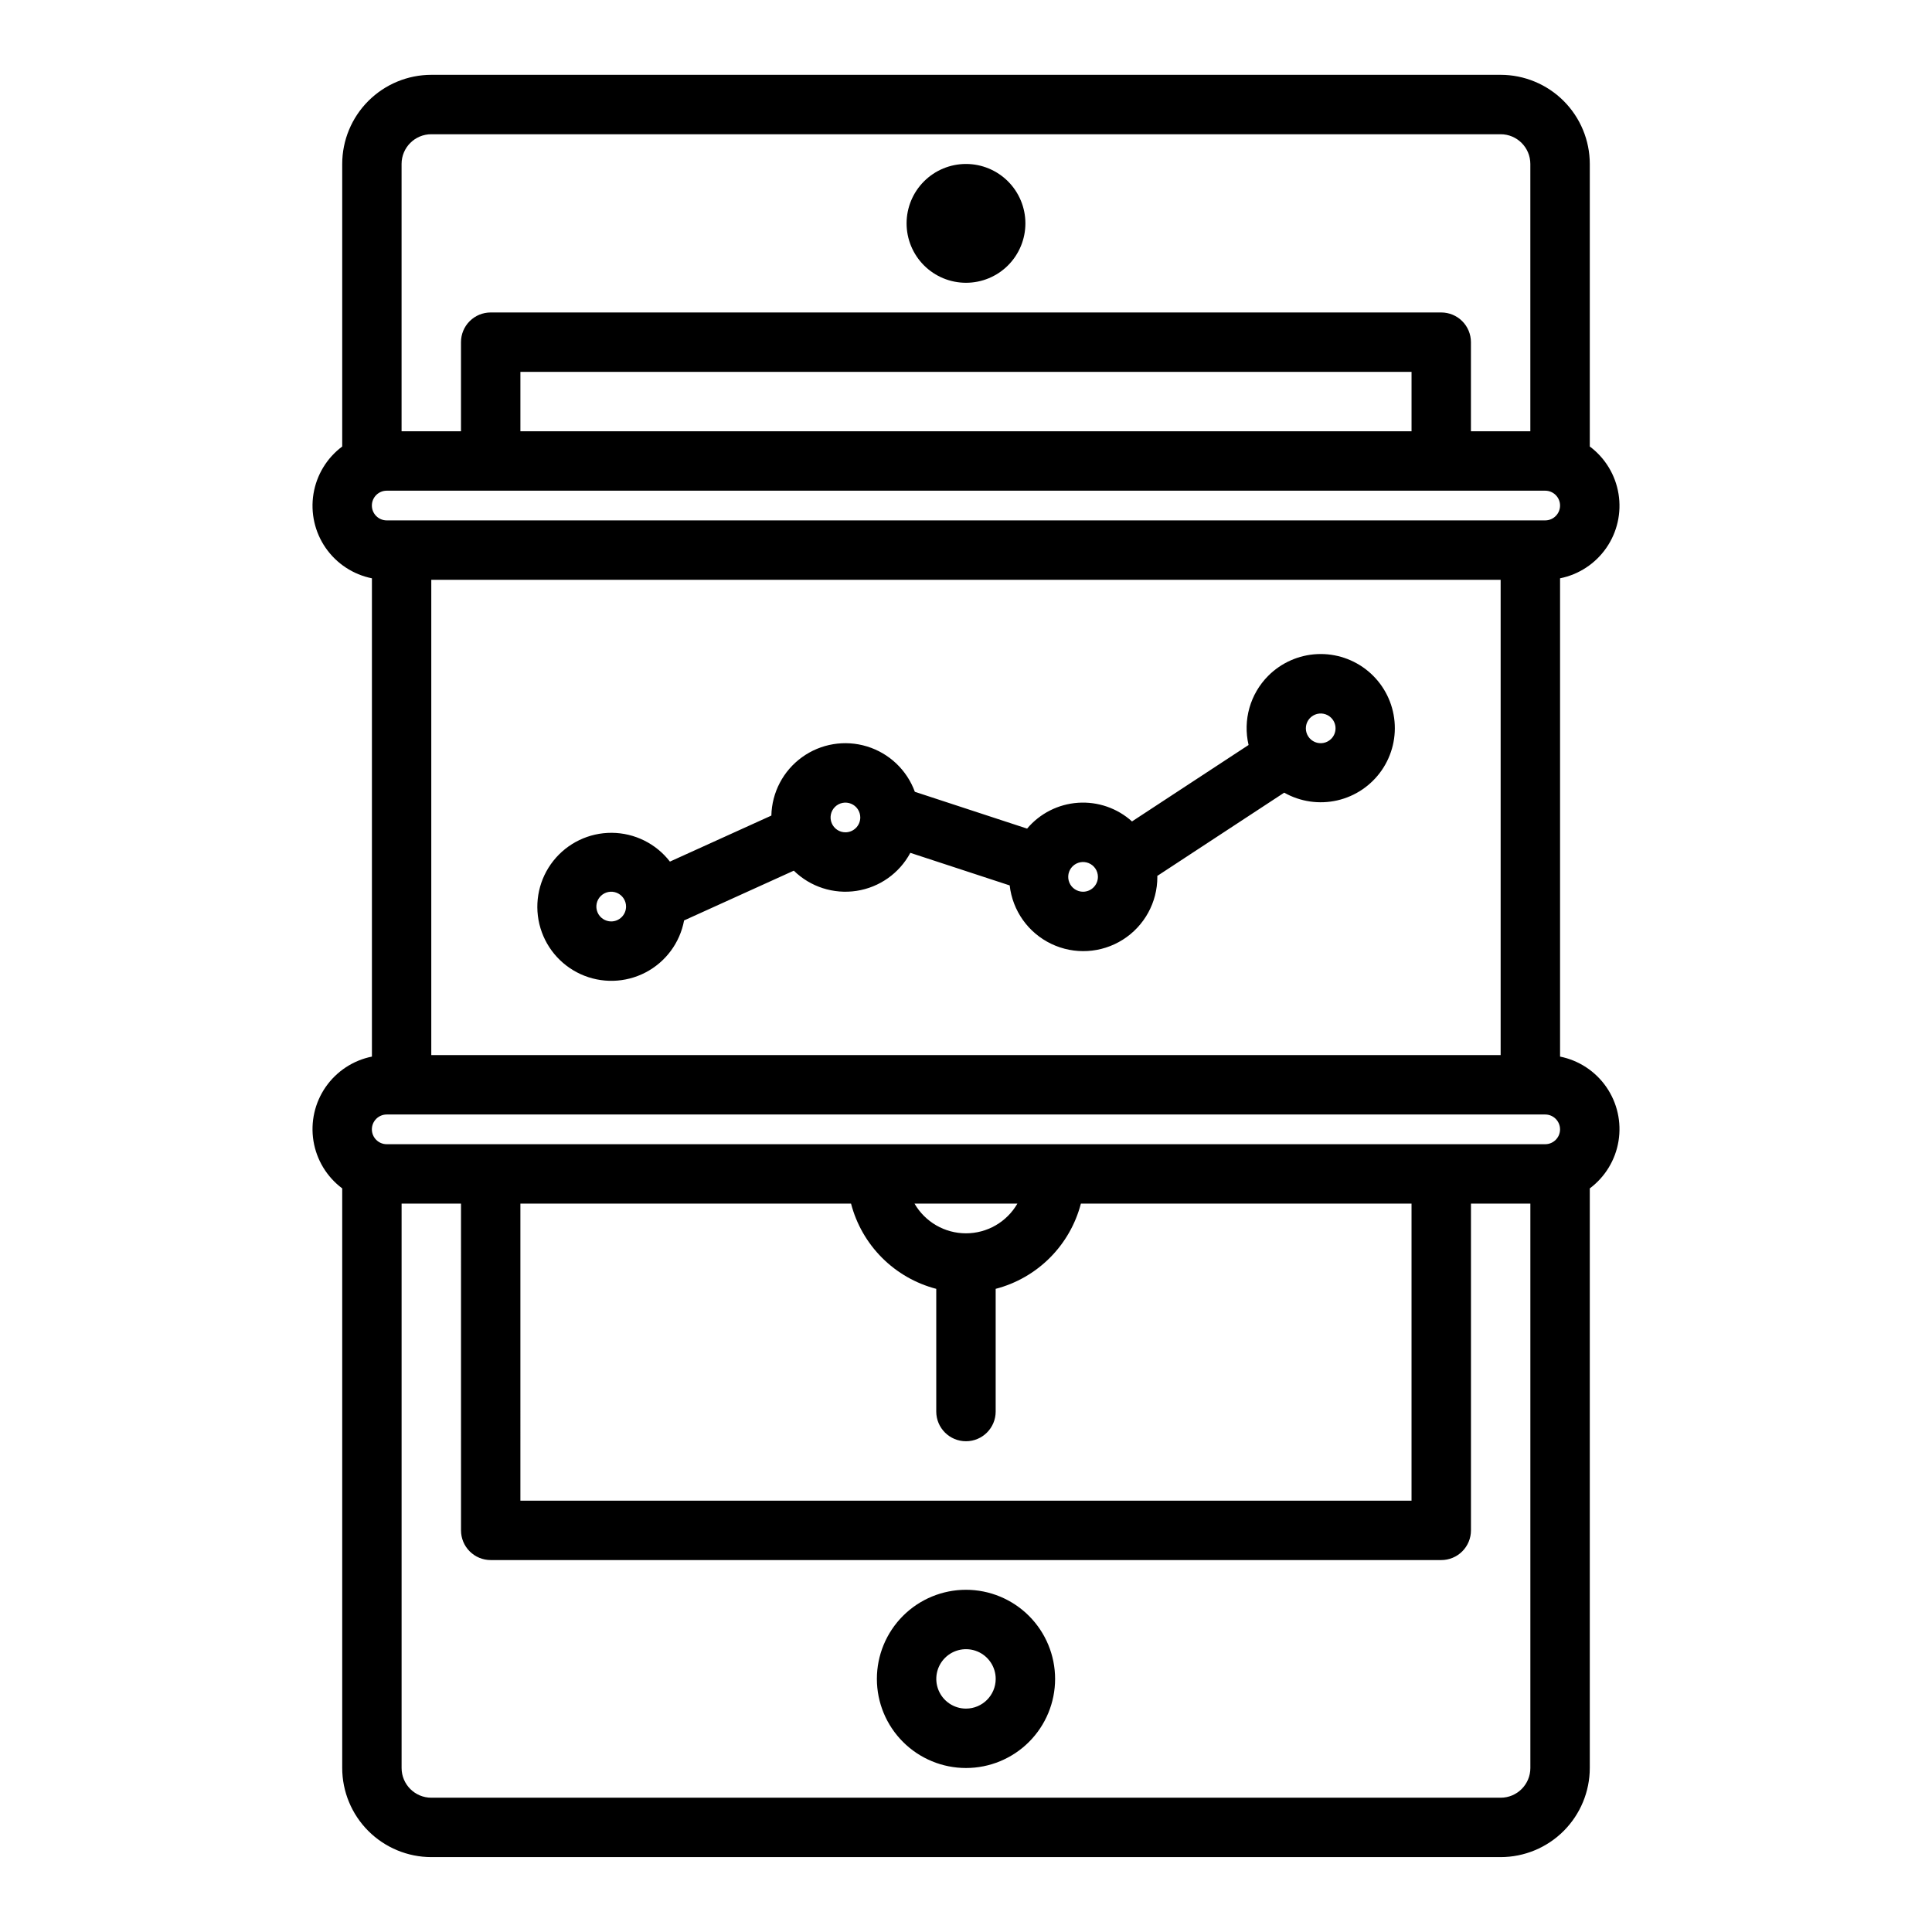
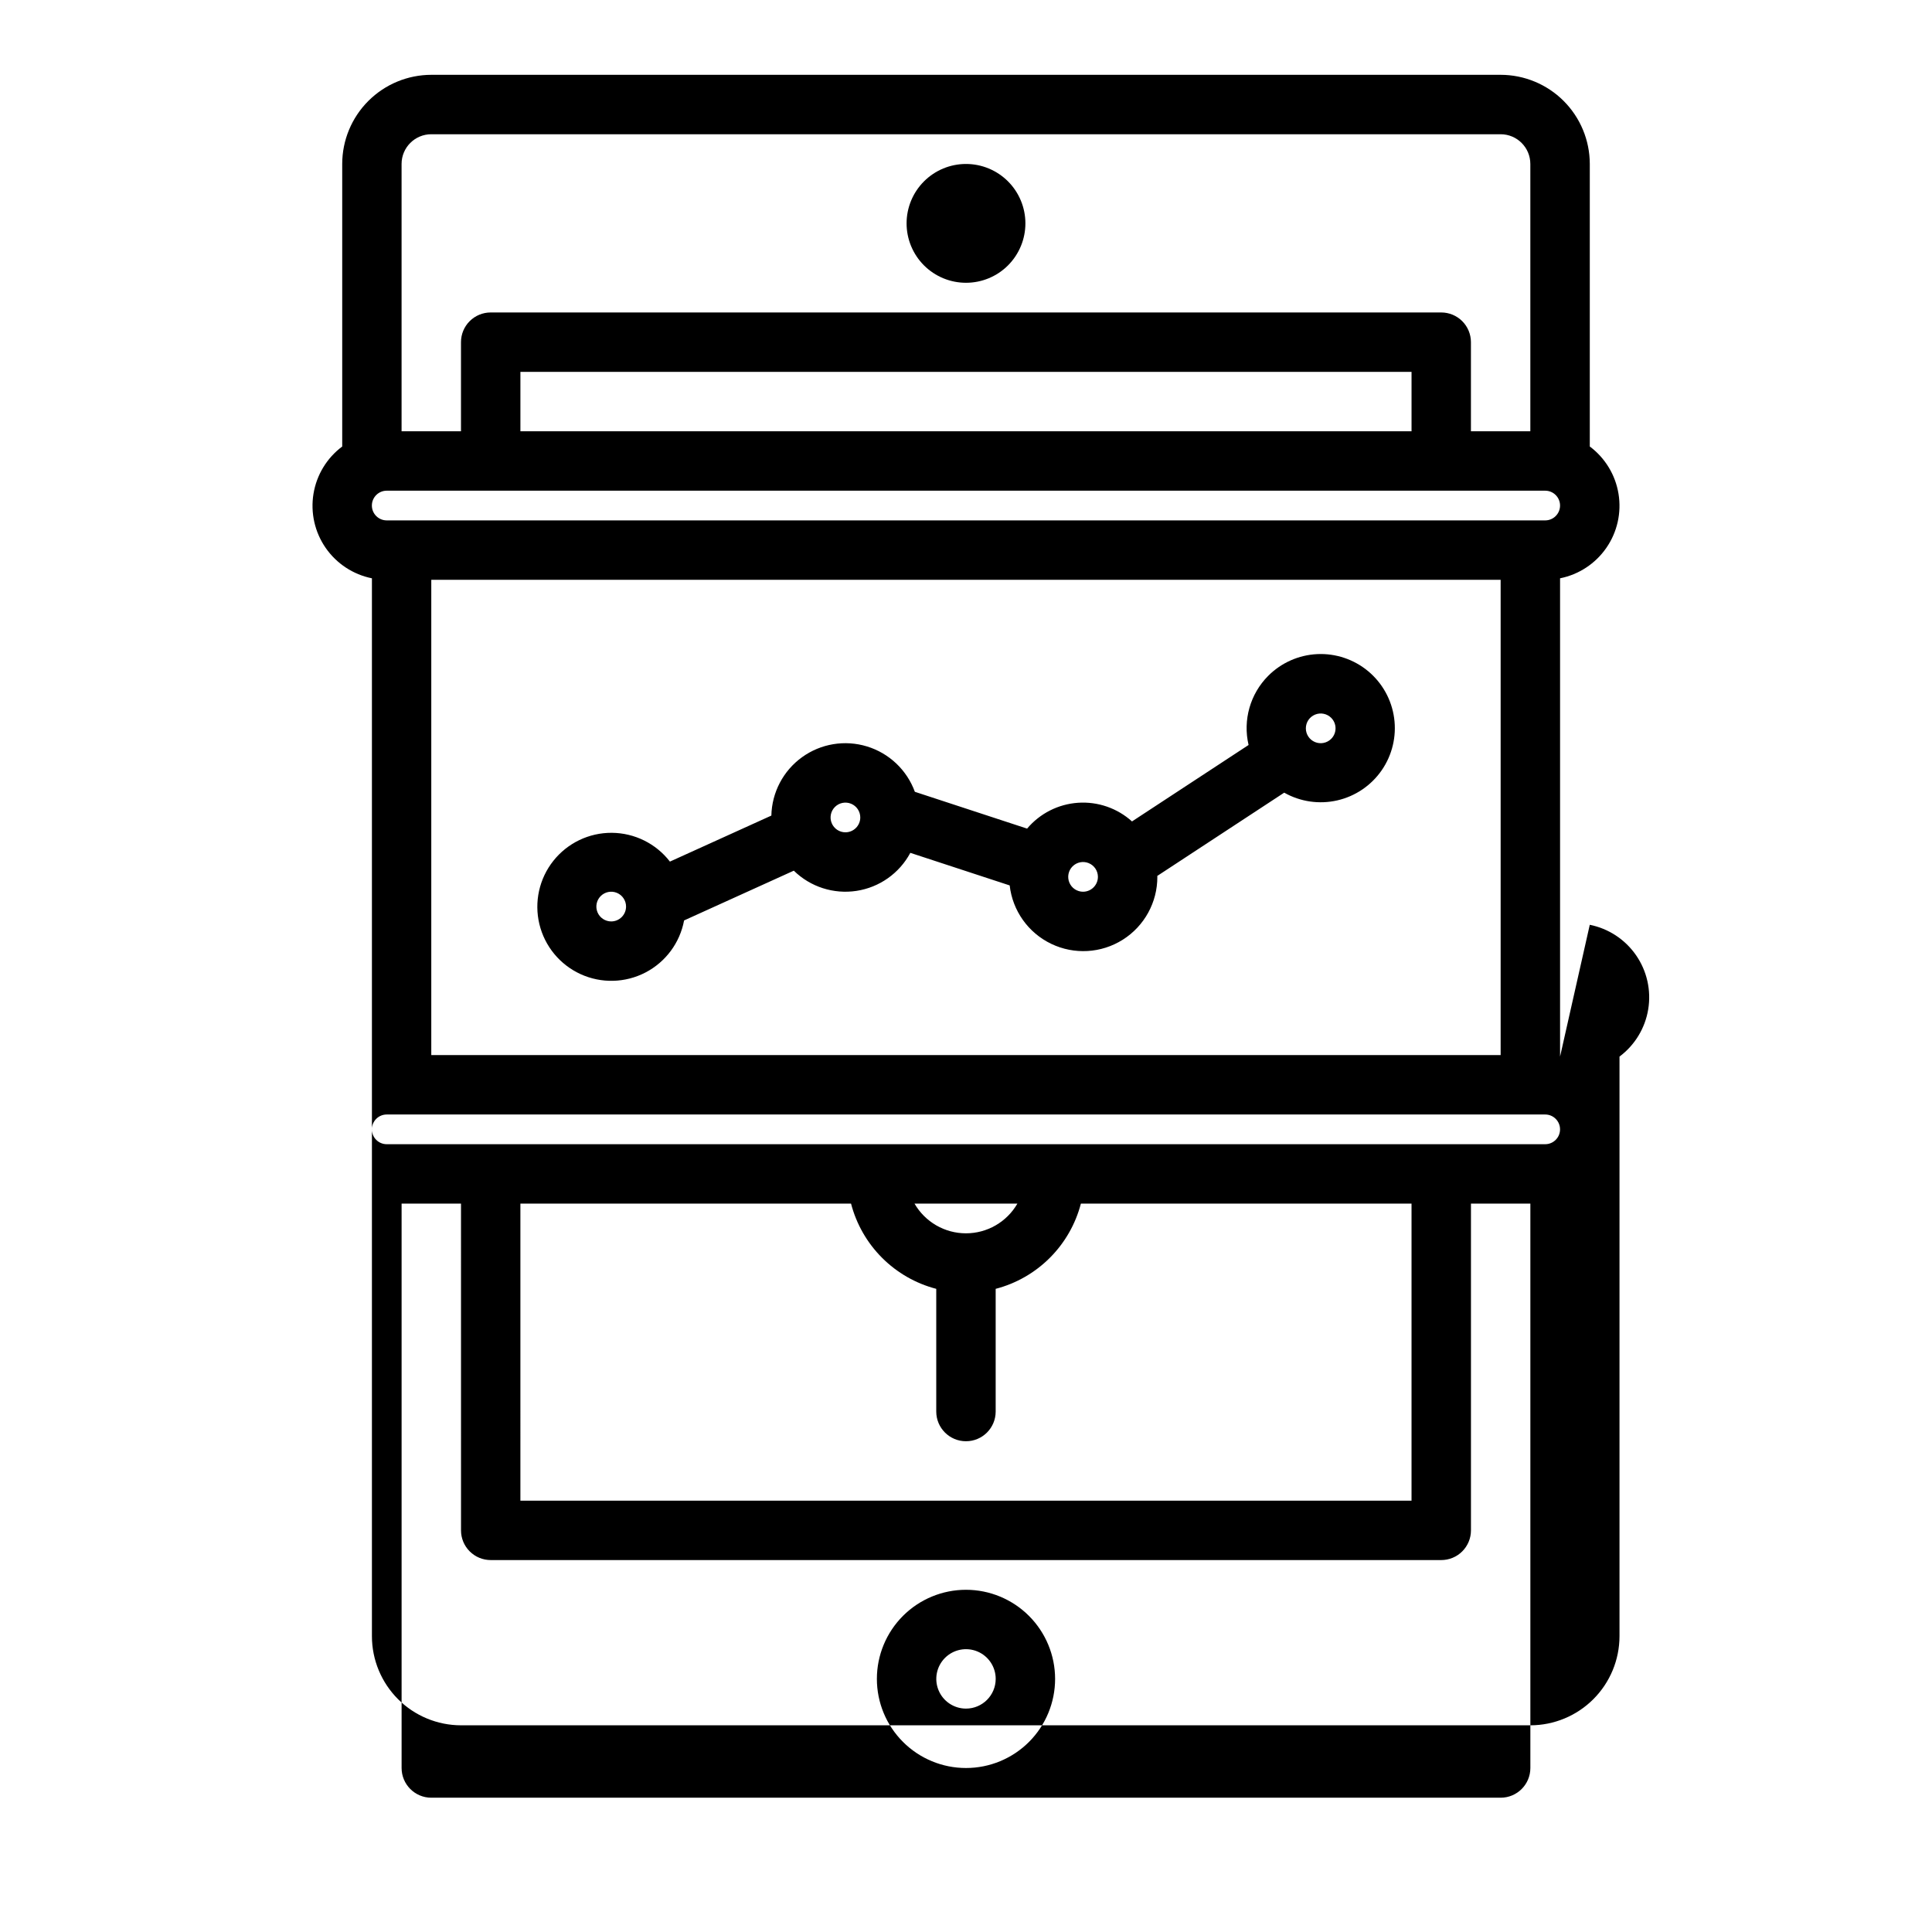
<svg xmlns="http://www.w3.org/2000/svg" fill="#000000" width="800px" height="800px" version="1.1" viewBox="144 144 512 512">
-   <path d="m400 565.31c-6.266 0-12.273 2.488-16.699 6.914-4.43 4.43-6.918 10.438-6.918 16.699 0 6.266 2.488 12.273 6.918 16.699 4.426 4.43 10.434 6.918 16.699 6.918 6.262 0 12.27-2.488 16.699-6.918 4.426-4.426 6.914-10.434 6.914-16.699-0.004-6.262-2.496-12.262-6.922-16.691-4.43-4.426-10.43-6.918-16.691-6.922zm0 31.488c-3.184 0-6.055-1.918-7.273-4.859-1.219-2.945-0.547-6.328 1.707-8.582 2.25-2.25 5.637-2.922 8.578-1.707 2.941 1.219 4.859 4.09 4.859 7.273-0.004 4.348-3.527 7.871-7.871 7.875zm-15.746-393.6c0-4.176 1.66-8.18 4.613-11.133 2.953-2.953 6.957-4.613 11.133-4.613s8.18 1.66 11.133 4.613c2.949 2.953 4.609 6.957 4.609 11.133s-1.66 8.18-4.609 11.133c-2.953 2.953-6.957 4.609-11.133 4.609s-8.18-1.656-11.133-4.609c-2.953-2.953-4.613-6.957-4.613-11.133zm173.18 220.81v-126.75c4.981-1 9.375-3.891 12.262-8.066 2.891-4.176 4.047-9.309 3.227-14.316-0.816-5.012-3.547-9.508-7.613-12.547v-74.883c-0.008-6.262-2.5-12.262-6.926-16.691-4.426-4.426-10.43-6.918-16.691-6.926h-283.39c-6.262 0.008-12.262 2.5-16.691 6.926-4.426 4.43-6.918 10.43-6.922 16.691v74.883c-4.07 3.039-6.797 7.535-7.617 12.547-0.816 5.008 0.34 10.141 3.227 14.316 2.891 4.172 7.285 7.066 12.262 8.066v126.75c-4.977 1-9.371 3.891-12.262 8.066-2.887 4.176-4.043 9.309-3.227 14.316 0.82 5.012 3.547 9.508 7.617 12.547v153.6c0.004 6.262 2.496 12.266 6.922 16.691 4.43 4.426 10.43 6.918 16.691 6.926h283.39c6.262-0.008 12.266-2.5 16.691-6.926s6.918-10.43 6.926-16.691v-153.6c4.066-3.039 6.797-7.535 7.613-12.547 0.82-5.008-0.336-10.141-3.227-14.316-2.887-4.176-7.281-7.066-12.262-8.066zm-299.14-126.35h283.39v125.95h-283.39zm295.2-15.742h-307.01v-0.004c-2.172 0-3.934-1.762-3.934-3.938 0-2.172 1.762-3.934 3.934-3.934h307.01c2.172 0 3.934 1.762 3.934 3.934 0 2.176-1.762 3.938-3.934 3.938zm-35.422-23.621h-236.16v-15.742h236.16zm-259.78-78.719h283.39c4.348 0.004 7.867 3.527 7.871 7.871v70.848h-15.742v-23.613c0-2.09-0.828-4.094-2.305-5.57-1.477-1.477-3.481-2.305-5.57-2.305h-251.9c-2.09 0-4.094 0.828-5.57 2.305-1.477 1.477-2.305 3.481-2.301 5.57v23.617l-15.746-0.004v-70.848c0.004-4.344 3.527-7.867 7.871-7.871zm-11.809 259.78h307.01c2.172 0 3.934 1.762 3.934 3.934 0 2.176-1.762 3.938-3.934 3.938h-307.01c-2.172 0-3.934-1.762-3.934-3.938 0-2.172 1.762-3.934 3.934-3.934zm35.426 23.617h87.625c1.414 5.434 4.254 10.391 8.223 14.359 3.969 3.973 8.926 6.812 14.359 8.227v32.516c0 4.348 3.527 7.871 7.875 7.871s7.871-3.523 7.871-7.871v-32.516c5.434-1.414 10.391-4.254 14.359-8.227 3.969-3.969 6.809-8.926 8.223-14.359h87.625v78.719h-236.16zm118.08 7.871c-2.766 0-5.481-0.727-7.871-2.109-2.394-1.383-4.379-3.371-5.762-5.762h27.262c-1.383 2.391-3.367 4.379-5.762 5.762-2.391 1.383-5.106 2.109-7.867 2.109zm141.7 149.57h-283.39c-4.344 0-7.867-3.523-7.871-7.871v-149.57h15.742l0.004 86.59c-0.004 2.09 0.824 4.09 2.301 5.566 1.477 1.477 3.481 2.309 5.57 2.305h251.9c2.09 0.004 4.094-0.828 5.57-2.305 1.477-1.477 2.305-3.477 2.305-5.566v-86.59h15.742v149.57c-0.004 4.348-3.523 7.871-7.871 7.871zm-61.602-297.31c-4.781 4.801-6.75 11.73-5.203 18.328l-30.891 20.258c-3.898-3.516-9.062-5.301-14.305-4.945-5.238 0.359-10.113 2.828-13.496 6.848l-29.742-9.754h-0.004c-2.106-5.769-6.797-10.219-12.672-12.02-5.875-1.801-12.254-0.746-17.234 2.856-4.981 3.598-7.984 9.32-8.121 15.465l-26.883 12.195c-3.688-4.773-9.363-7.586-15.395-7.629-6.035-0.039-11.746 2.699-15.496 7.426-3.75 4.727-5.113 10.914-3.703 16.777 1.414 5.867 5.445 10.754 10.934 13.258 5.488 2.5 11.82 2.34 17.176-0.441 5.352-2.781 9.129-7.867 10.238-13.797l29.078-13.191c4.387 4.301 10.547 6.285 16.621 5.356 6.074-0.93 11.355-4.664 14.258-10.078l26.328 8.633c0.762 6.711 4.922 12.559 11.012 15.48 6.09 2.926 13.254 2.512 18.969-1.098 5.711-3.606 9.168-9.895 9.152-16.648 0-0.086-0.023-0.164-0.023-0.246l33.645-22.07c4.269 2.414 9.289 3.144 14.07 2.047 4.781-1.098 8.977-3.945 11.766-7.981 2.789-4.035 3.965-8.969 3.297-13.828-0.664-4.863-3.125-9.297-6.894-12.434-3.773-3.137-8.582-4.75-13.48-4.523-4.902 0.23-9.539 2.285-13 5.758zm-174.11 65.086c-1.594 0-3.027-0.961-3.637-2.43-0.609-1.473-0.273-3.164 0.852-4.289 1.129-1.129 2.82-1.465 4.289-0.855 1.473 0.609 2.43 2.047 2.43 3.637-0.004 2.172-1.762 3.934-3.934 3.938zm62.07-23.617c-1.594 0-3.027-0.957-3.637-2.43-0.609-1.469-0.273-3.164 0.852-4.289s2.82-1.461 4.289-0.852c1.473 0.605 2.43 2.043 2.43 3.633-0.004 2.172-1.762 3.934-3.934 3.938zm62.977 15.742-0.004 0.004c-1.59 0-3.027-0.961-3.633-2.43-0.609-1.473-0.273-3.164 0.852-4.293 1.125-1.125 2.82-1.461 4.289-0.852 1.473 0.609 2.43 2.043 2.43 3.637-0.004 2.172-1.766 3.93-3.938 3.938zm65.758-40.512c-1.125 1.125-2.82 1.465-4.289 0.855-1.473-0.609-2.43-2.047-2.43-3.637 0-1.594 0.957-3.027 2.43-3.637 1.469-0.609 3.164-0.273 4.289 0.852 1.531 1.539 1.531 4.027 0 5.566z" />
+   <path d="m400 565.31c-6.266 0-12.273 2.488-16.699 6.914-4.43 4.43-6.918 10.438-6.918 16.699 0 6.266 2.488 12.273 6.918 16.699 4.426 4.43 10.434 6.918 16.699 6.918 6.262 0 12.27-2.488 16.699-6.918 4.426-4.426 6.914-10.434 6.914-16.699-0.004-6.262-2.496-12.262-6.922-16.691-4.43-4.426-10.43-6.918-16.691-6.922zm0 31.488c-3.184 0-6.055-1.918-7.273-4.859-1.219-2.945-0.547-6.328 1.707-8.582 2.25-2.25 5.637-2.922 8.578-1.707 2.941 1.219 4.859 4.09 4.859 7.273-0.004 4.348-3.527 7.871-7.871 7.875zm-15.746-393.6c0-4.176 1.66-8.18 4.613-11.133 2.953-2.953 6.957-4.613 11.133-4.613s8.18 1.66 11.133 4.613c2.949 2.953 4.609 6.957 4.609 11.133s-1.66 8.18-4.609 11.133c-2.953 2.953-6.957 4.609-11.133 4.609s-8.18-1.656-11.133-4.609c-2.953-2.953-4.613-6.957-4.613-11.133zm173.18 220.81v-126.75c4.981-1 9.375-3.891 12.262-8.066 2.891-4.176 4.047-9.309 3.227-14.316-0.816-5.012-3.547-9.508-7.613-12.547v-74.883c-0.008-6.262-2.5-12.262-6.926-16.691-4.426-4.426-10.43-6.918-16.691-6.926h-283.39c-6.262 0.008-12.262 2.5-16.691 6.926-4.426 4.43-6.918 10.43-6.922 16.691v74.883c-4.07 3.039-6.797 7.535-7.617 12.547-0.816 5.008 0.34 10.141 3.227 14.316 2.891 4.172 7.285 7.066 12.262 8.066v126.75v153.6c0.004 6.262 2.496 12.266 6.922 16.691 4.43 4.426 10.43 6.918 16.691 6.926h283.39c6.262-0.008 12.266-2.5 16.691-6.926s6.918-10.43 6.926-16.691v-153.6c4.066-3.039 6.797-7.535 7.613-12.547 0.82-5.008-0.336-10.141-3.227-14.316-2.887-4.176-7.281-7.066-12.262-8.066zm-299.14-126.35h283.39v125.95h-283.39zm295.2-15.742h-307.01v-0.004c-2.172 0-3.934-1.762-3.934-3.938 0-2.172 1.762-3.934 3.934-3.934h307.01c2.172 0 3.934 1.762 3.934 3.934 0 2.176-1.762 3.938-3.934 3.938zm-35.422-23.621h-236.16v-15.742h236.16zm-259.78-78.719h283.39c4.348 0.004 7.867 3.527 7.871 7.871v70.848h-15.742v-23.613c0-2.09-0.828-4.094-2.305-5.57-1.477-1.477-3.481-2.305-5.57-2.305h-251.9c-2.09 0-4.094 0.828-5.57 2.305-1.477 1.477-2.305 3.481-2.301 5.57v23.617l-15.746-0.004v-70.848c0.004-4.344 3.527-7.867 7.871-7.871zm-11.809 259.78h307.01c2.172 0 3.934 1.762 3.934 3.934 0 2.176-1.762 3.938-3.934 3.938h-307.01c-2.172 0-3.934-1.762-3.934-3.938 0-2.172 1.762-3.934 3.934-3.934zm35.426 23.617h87.625c1.414 5.434 4.254 10.391 8.223 14.359 3.969 3.973 8.926 6.812 14.359 8.227v32.516c0 4.348 3.527 7.871 7.875 7.871s7.871-3.523 7.871-7.871v-32.516c5.434-1.414 10.391-4.254 14.359-8.227 3.969-3.969 6.809-8.926 8.223-14.359h87.625v78.719h-236.16zm118.08 7.871c-2.766 0-5.481-0.727-7.871-2.109-2.394-1.383-4.379-3.371-5.762-5.762h27.262c-1.383 2.391-3.367 4.379-5.762 5.762-2.391 1.383-5.106 2.109-7.867 2.109zm141.7 149.57h-283.39c-4.344 0-7.867-3.523-7.871-7.871v-149.57h15.742l0.004 86.59c-0.004 2.09 0.824 4.09 2.301 5.566 1.477 1.477 3.481 2.309 5.57 2.305h251.9c2.09 0.004 4.094-0.828 5.57-2.305 1.477-1.477 2.305-3.477 2.305-5.566v-86.59h15.742v149.57c-0.004 4.348-3.523 7.871-7.871 7.871zm-61.602-297.31c-4.781 4.801-6.75 11.73-5.203 18.328l-30.891 20.258c-3.898-3.516-9.062-5.301-14.305-4.945-5.238 0.359-10.113 2.828-13.496 6.848l-29.742-9.754h-0.004c-2.106-5.769-6.797-10.219-12.672-12.02-5.875-1.801-12.254-0.746-17.234 2.856-4.981 3.598-7.984 9.32-8.121 15.465l-26.883 12.195c-3.688-4.773-9.363-7.586-15.395-7.629-6.035-0.039-11.746 2.699-15.496 7.426-3.75 4.727-5.113 10.914-3.703 16.777 1.414 5.867 5.445 10.754 10.934 13.258 5.488 2.5 11.82 2.34 17.176-0.441 5.352-2.781 9.129-7.867 10.238-13.797l29.078-13.191c4.387 4.301 10.547 6.285 16.621 5.356 6.074-0.93 11.355-4.664 14.258-10.078l26.328 8.633c0.762 6.711 4.922 12.559 11.012 15.48 6.09 2.926 13.254 2.512 18.969-1.098 5.711-3.606 9.168-9.895 9.152-16.648 0-0.086-0.023-0.164-0.023-0.246l33.645-22.07c4.269 2.414 9.289 3.144 14.07 2.047 4.781-1.098 8.977-3.945 11.766-7.981 2.789-4.035 3.965-8.969 3.297-13.828-0.664-4.863-3.125-9.297-6.894-12.434-3.773-3.137-8.582-4.75-13.48-4.523-4.902 0.23-9.539 2.285-13 5.758zm-174.11 65.086c-1.594 0-3.027-0.961-3.637-2.43-0.609-1.473-0.273-3.164 0.852-4.289 1.129-1.129 2.82-1.465 4.289-0.855 1.473 0.609 2.43 2.047 2.43 3.637-0.004 2.172-1.762 3.934-3.934 3.938zm62.07-23.617c-1.594 0-3.027-0.957-3.637-2.43-0.609-1.469-0.273-3.164 0.852-4.289s2.82-1.461 4.289-0.852c1.473 0.605 2.43 2.043 2.43 3.633-0.004 2.172-1.762 3.934-3.934 3.938zm62.977 15.742-0.004 0.004c-1.59 0-3.027-0.961-3.633-2.43-0.609-1.473-0.273-3.164 0.852-4.293 1.125-1.125 2.82-1.461 4.289-0.852 1.473 0.609 2.43 2.043 2.43 3.637-0.004 2.172-1.766 3.93-3.938 3.938zm65.758-40.512c-1.125 1.125-2.82 1.465-4.289 0.855-1.473-0.609-2.43-2.047-2.43-3.637 0-1.594 0.957-3.027 2.43-3.637 1.469-0.609 3.164-0.273 4.289 0.852 1.531 1.539 1.531 4.027 0 5.566z" />
</svg>